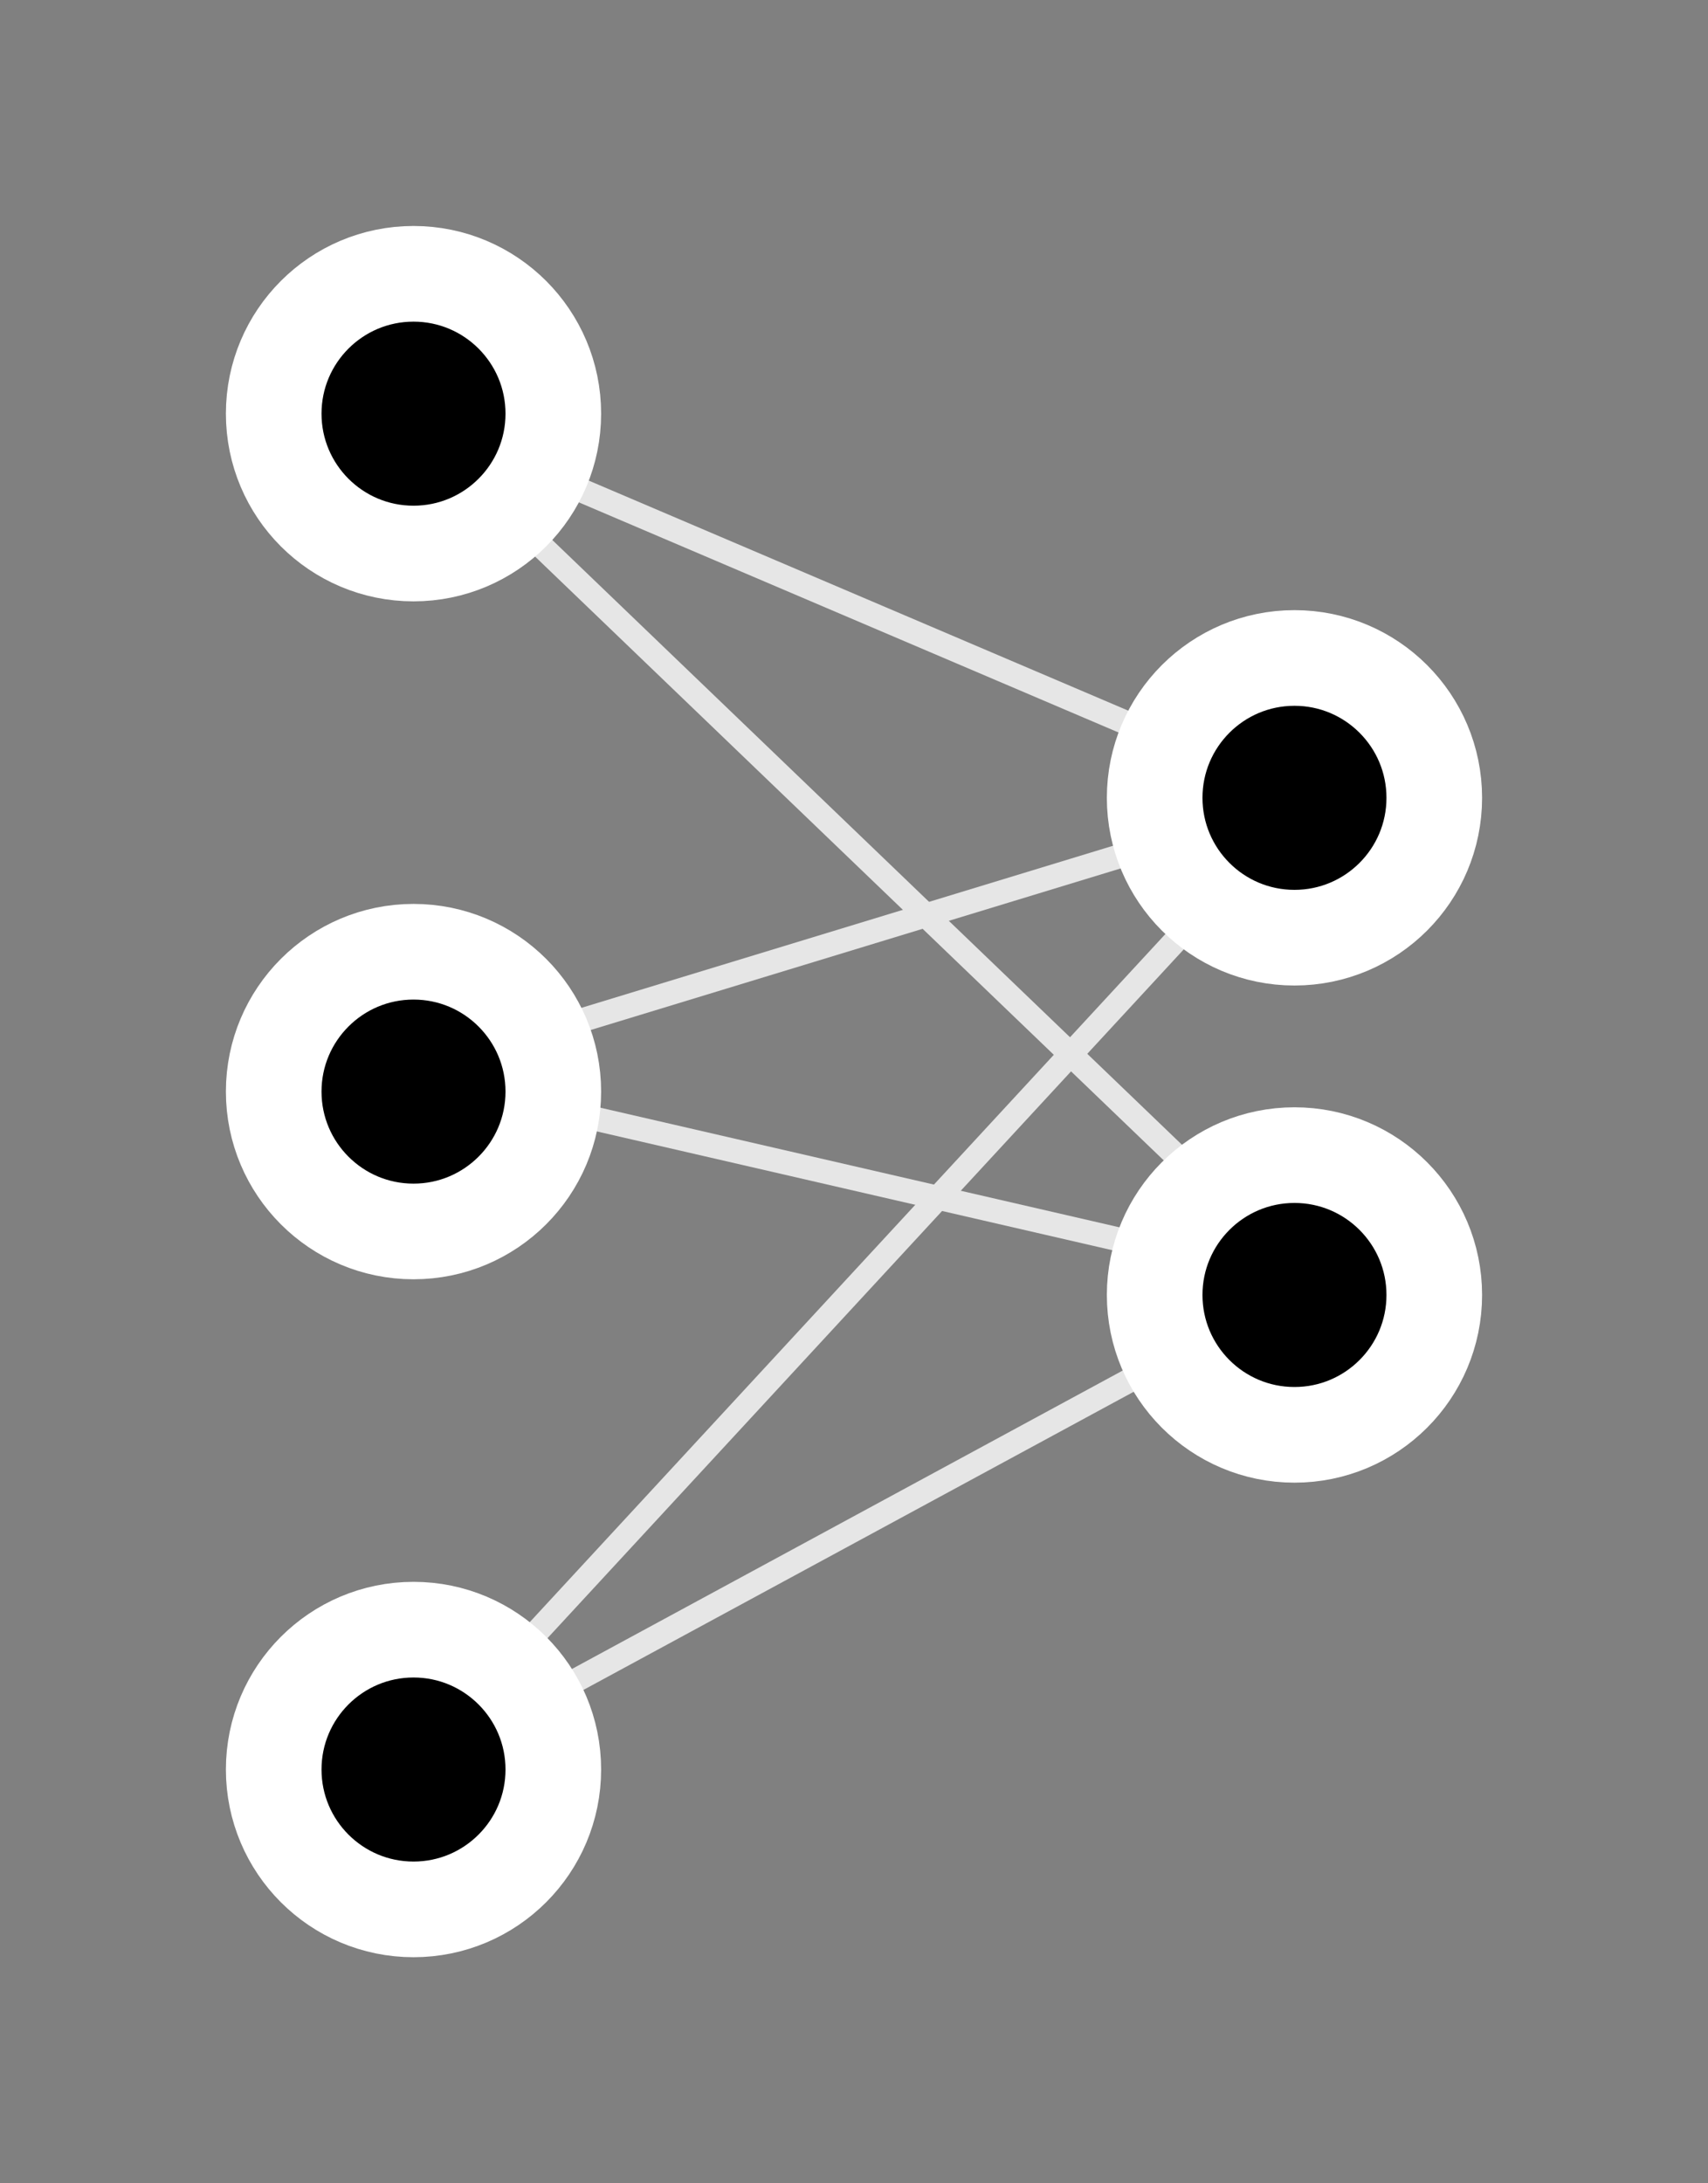
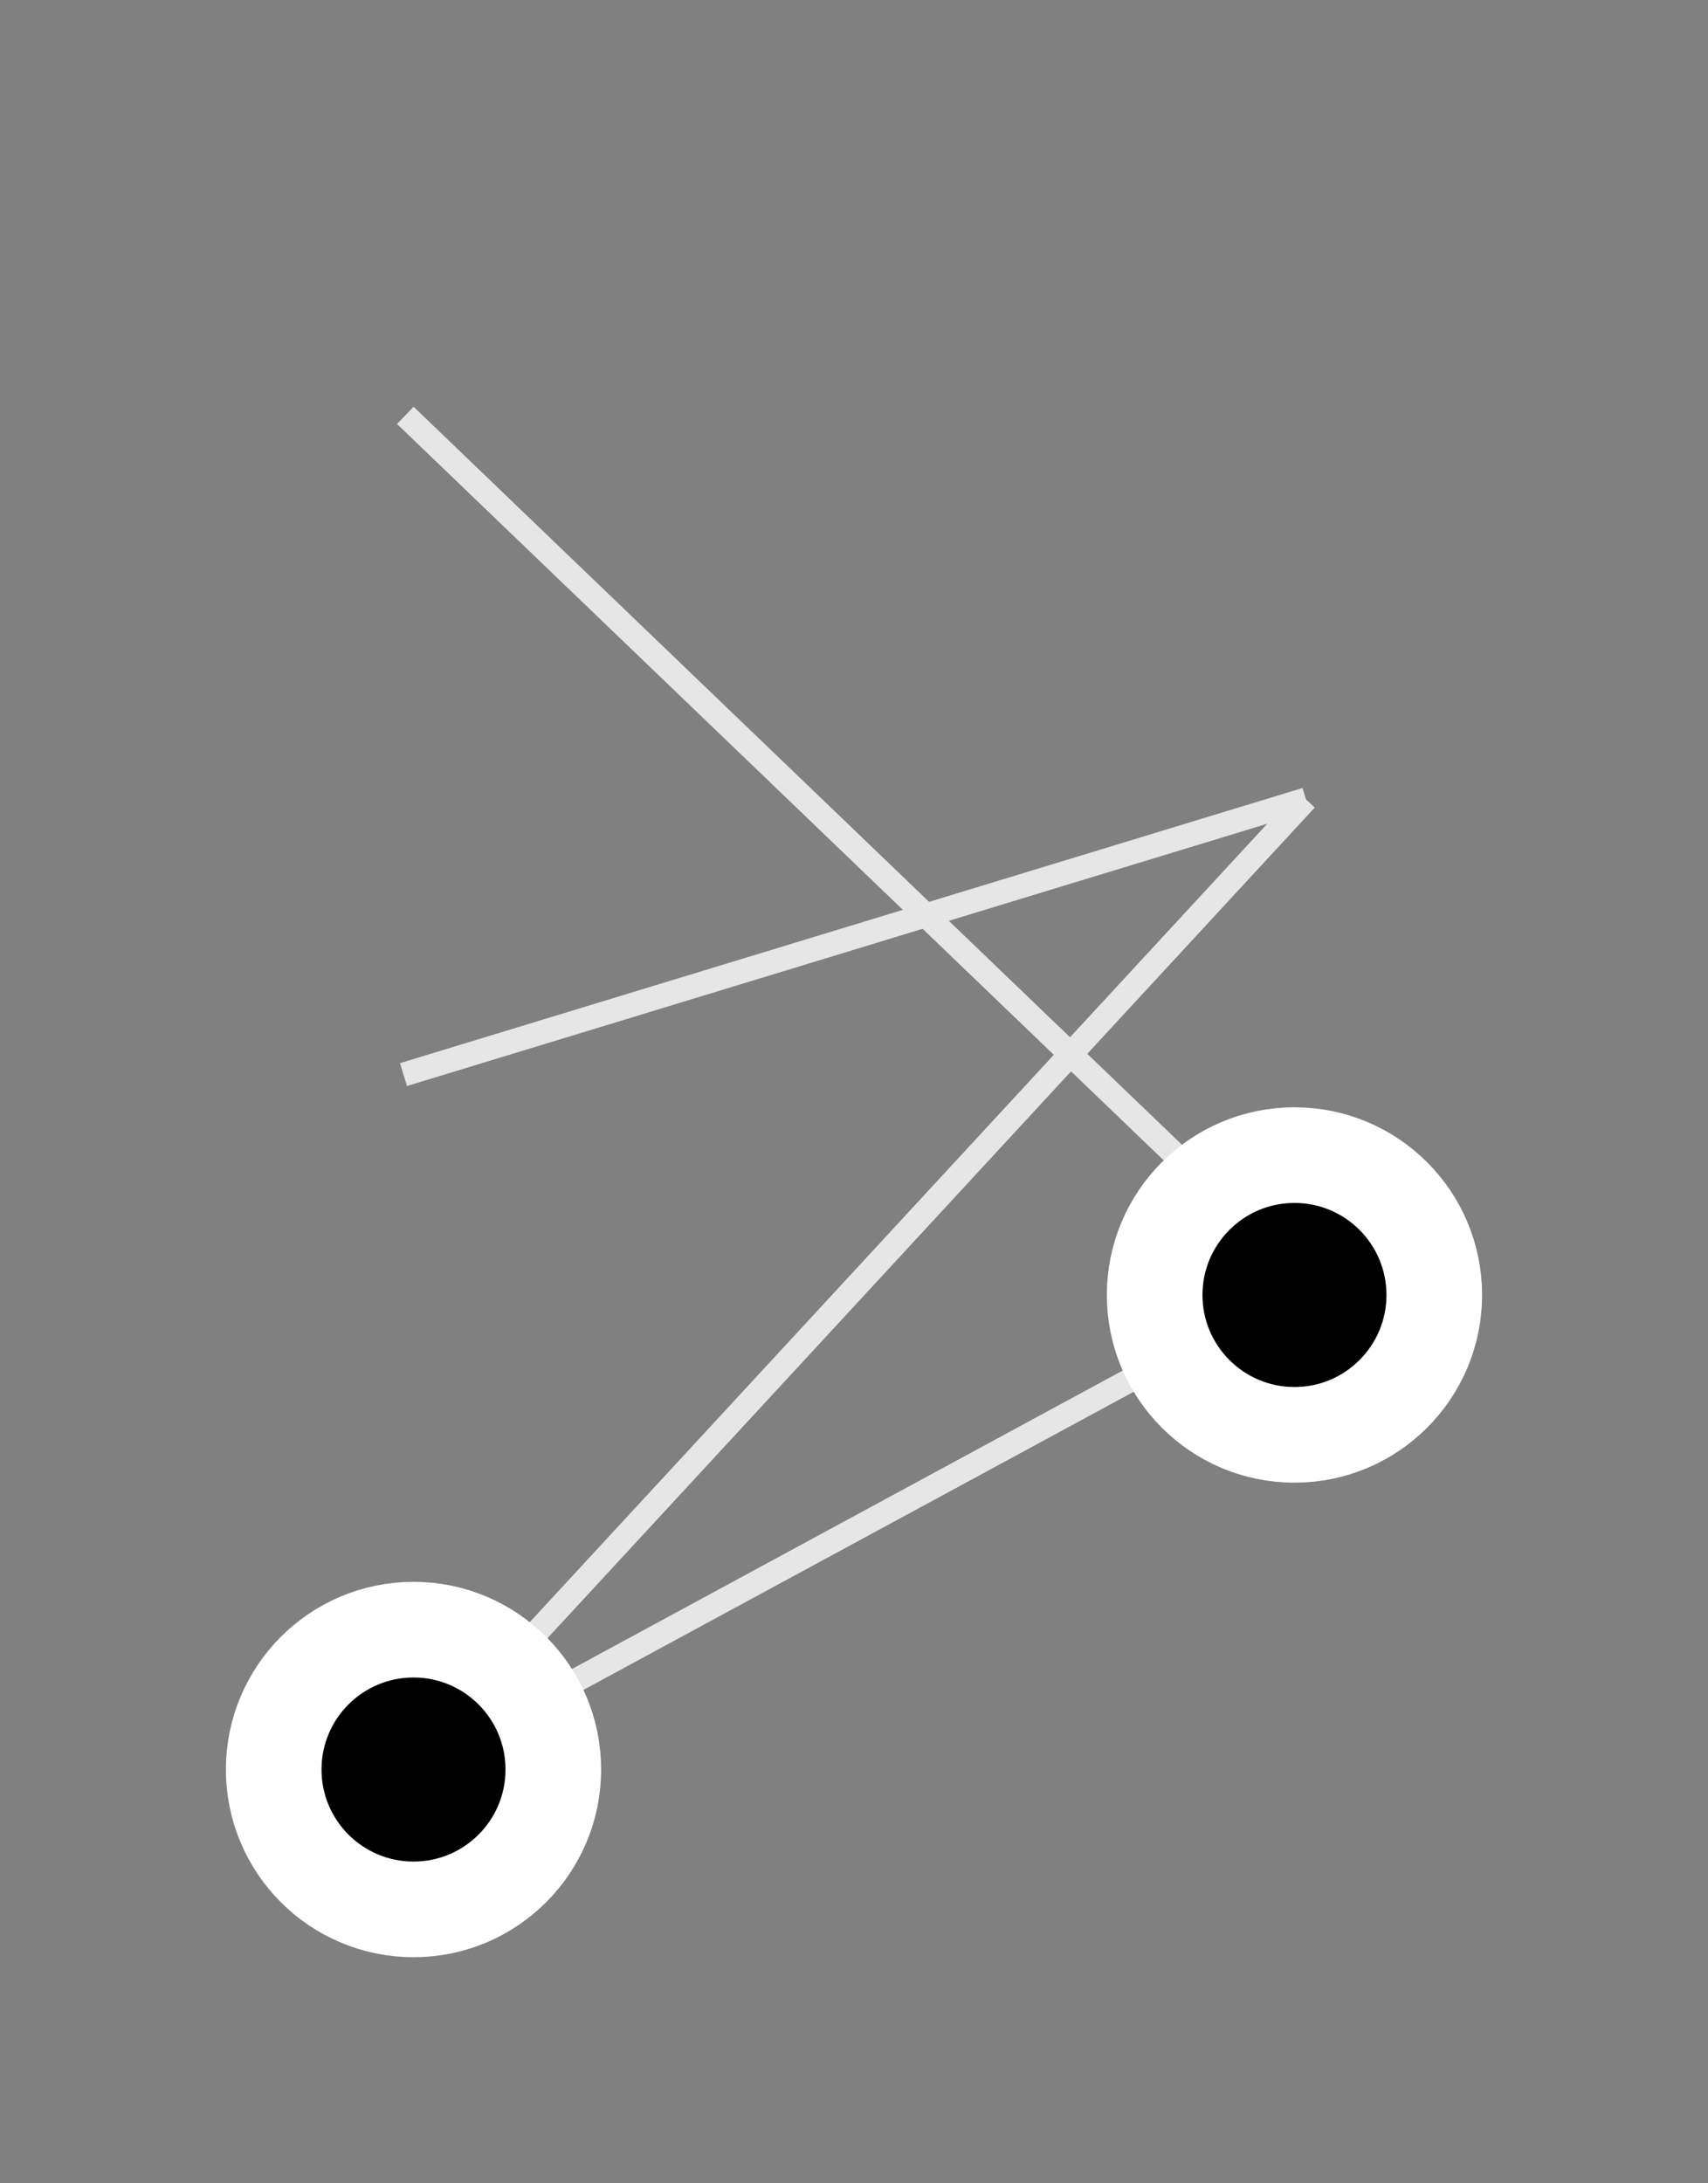
<svg xmlns="http://www.w3.org/2000/svg" xmlns:ns1="http://www.inkscape.org/namespaces/inkscape" xmlns:ns2="http://sodipodi.sourceforge.net/DTD/sodipodi-0.dtd" width="75.613mm" height="96.612mm" viewBox="0 0 75.613 96.612" version="1.1" id="svg5" ns1:version="1.1 (c68e22c387, 2021-05-23)" ns2:docname="niftibrain-logo-dark.svg">
  <rect x="0" y="0" width="75.613" height="96.612" fill="#808080" stroke="none" />
  <ns2:namedview id="namedview7" pagecolor="#222222" bordercolor="#666666" borderopacity="1.0" ns1:pageshadow="2" ns1:pageopacity="0" ns1:pagecheckerboard="0" ns1:document-units="mm" showgrid="false" ns1:zoom="1.4142136" ns1:cx="-72.478445" ns1:cy="156.62415" ns1:window-width="1916" ns1:window-height="1062" ns1:window-x="0" ns1:window-y="14" ns1:window-maximized="1" ns1:current-layer="layer1" fit-margin-top="10" fit-margin-left="10" fit-margin-right="10" fit-margin-bottom="10" />
  <defs id="defs2" />
  <g ns1:label="Layer 1" ns1:groupmode="layer" id="layer1" transform="translate(-17.129,-43.016)">
-     <path style="fill:none;stroke:#e6e6e6;stroke-width:1.058;stroke-linecap:butt;stroke-linejoin:miter;stroke-miterlimit:4;stroke-dasharray:none;stroke-opacity:1" d="M 35.072,61.397 74.945,78.393" id="path1192" ns2:nodetypes="cc" />
    <path style="fill:none;stroke:#e6e6e6;stroke-width:1.058;stroke-linecap:butt;stroke-linejoin:miter;stroke-miterlimit:4;stroke-dasharray:none;stroke-opacity:1" d="M 34.991,90.569 74.945,78.393" id="path1194" ns2:nodetypes="cc" />
    <path style="fill:none;stroke:#e6e6e6;stroke-width:1.058;stroke-linecap:butt;stroke-linejoin:miter;stroke-miterlimit:4;stroke-dasharray:none;stroke-opacity:1" d="M 35.206,121.396 74.945,78.393" id="path1196" ns2:nodetypes="cc" />
    <path style="fill:none;stroke:#e6e6e6;stroke-width:1.058;stroke-linecap:butt;stroke-linejoin:miter;stroke-miterlimit:4;stroke-dasharray:none;stroke-opacity:1" d="M 35.072,61.397 75.074,99.803" id="path1198" ns2:nodetypes="cc" />
-     <path style="fill:none;stroke:#e6e6e6;stroke-width:1.058;stroke-linecap:butt;stroke-linejoin:miter;stroke-miterlimit:4;stroke-dasharray:none;stroke-opacity:1" d="m 34.991,90.569 40.083,9.235" id="path1200" ns2:nodetypes="cc" />
-     <circle style="fill:#000000;stroke:#ffffff;stroke-width:4.233;stroke-linecap:round;stroke-linejoin:round;stroke-miterlimit:4;stroke-dasharray:none;stroke-dashoffset:0;stroke-opacity:1;paint-order:markers stroke fill" id="path31" cx="35.435" cy="61.322" r="6.189" />
    <path style="fill:none;stroke:#e6e6e6;stroke-width:1.058;stroke-linecap:butt;stroke-linejoin:miter;stroke-miterlimit:4;stroke-dasharray:none;stroke-opacity:1" d="M 35.206,121.396 75.074,99.803" id="path1202" ns2:nodetypes="cc" />
-     <circle style="fill:#000000;stroke:#ffffff;stroke-width:4.233;stroke-linecap:round;stroke-linejoin:round;stroke-miterlimit:4;stroke-dasharray:none;stroke-dashoffset:0;stroke-opacity:1;paint-order:markers stroke fill" id="circle1126" cx="35.435" cy="91.322" r="6.189" />
    <circle style="fill:#000000;stroke:#ffffff;stroke-width:4.233;stroke-linecap:round;stroke-linejoin:round;stroke-miterlimit:4;stroke-dasharray:none;stroke-dashoffset:0;stroke-opacity:1;paint-order:markers stroke fill" id="circle1128" cx="35.435" cy="121.322" r="6.189" />
-     <circle style="fill:#000000;stroke:#ffffff;stroke-width:4.233;stroke-linecap:round;stroke-linejoin:round;stroke-miterlimit:4;stroke-dasharray:none;stroke-dashoffset:0;stroke-opacity:1;paint-order:markers stroke fill" id="circle1130" cx="74.435" cy="78.322" r="6.189" />
    <circle style="fill:#000000;stroke:#ffffff;stroke-width:4.233;stroke-linecap:round;stroke-linejoin:round;stroke-miterlimit:4;stroke-dasharray:none;stroke-dashoffset:0;stroke-opacity:1;paint-order:markers stroke fill" id="circle1132" cx="74.435" cy="100.322" r="6.189" />
  </g>
</svg>